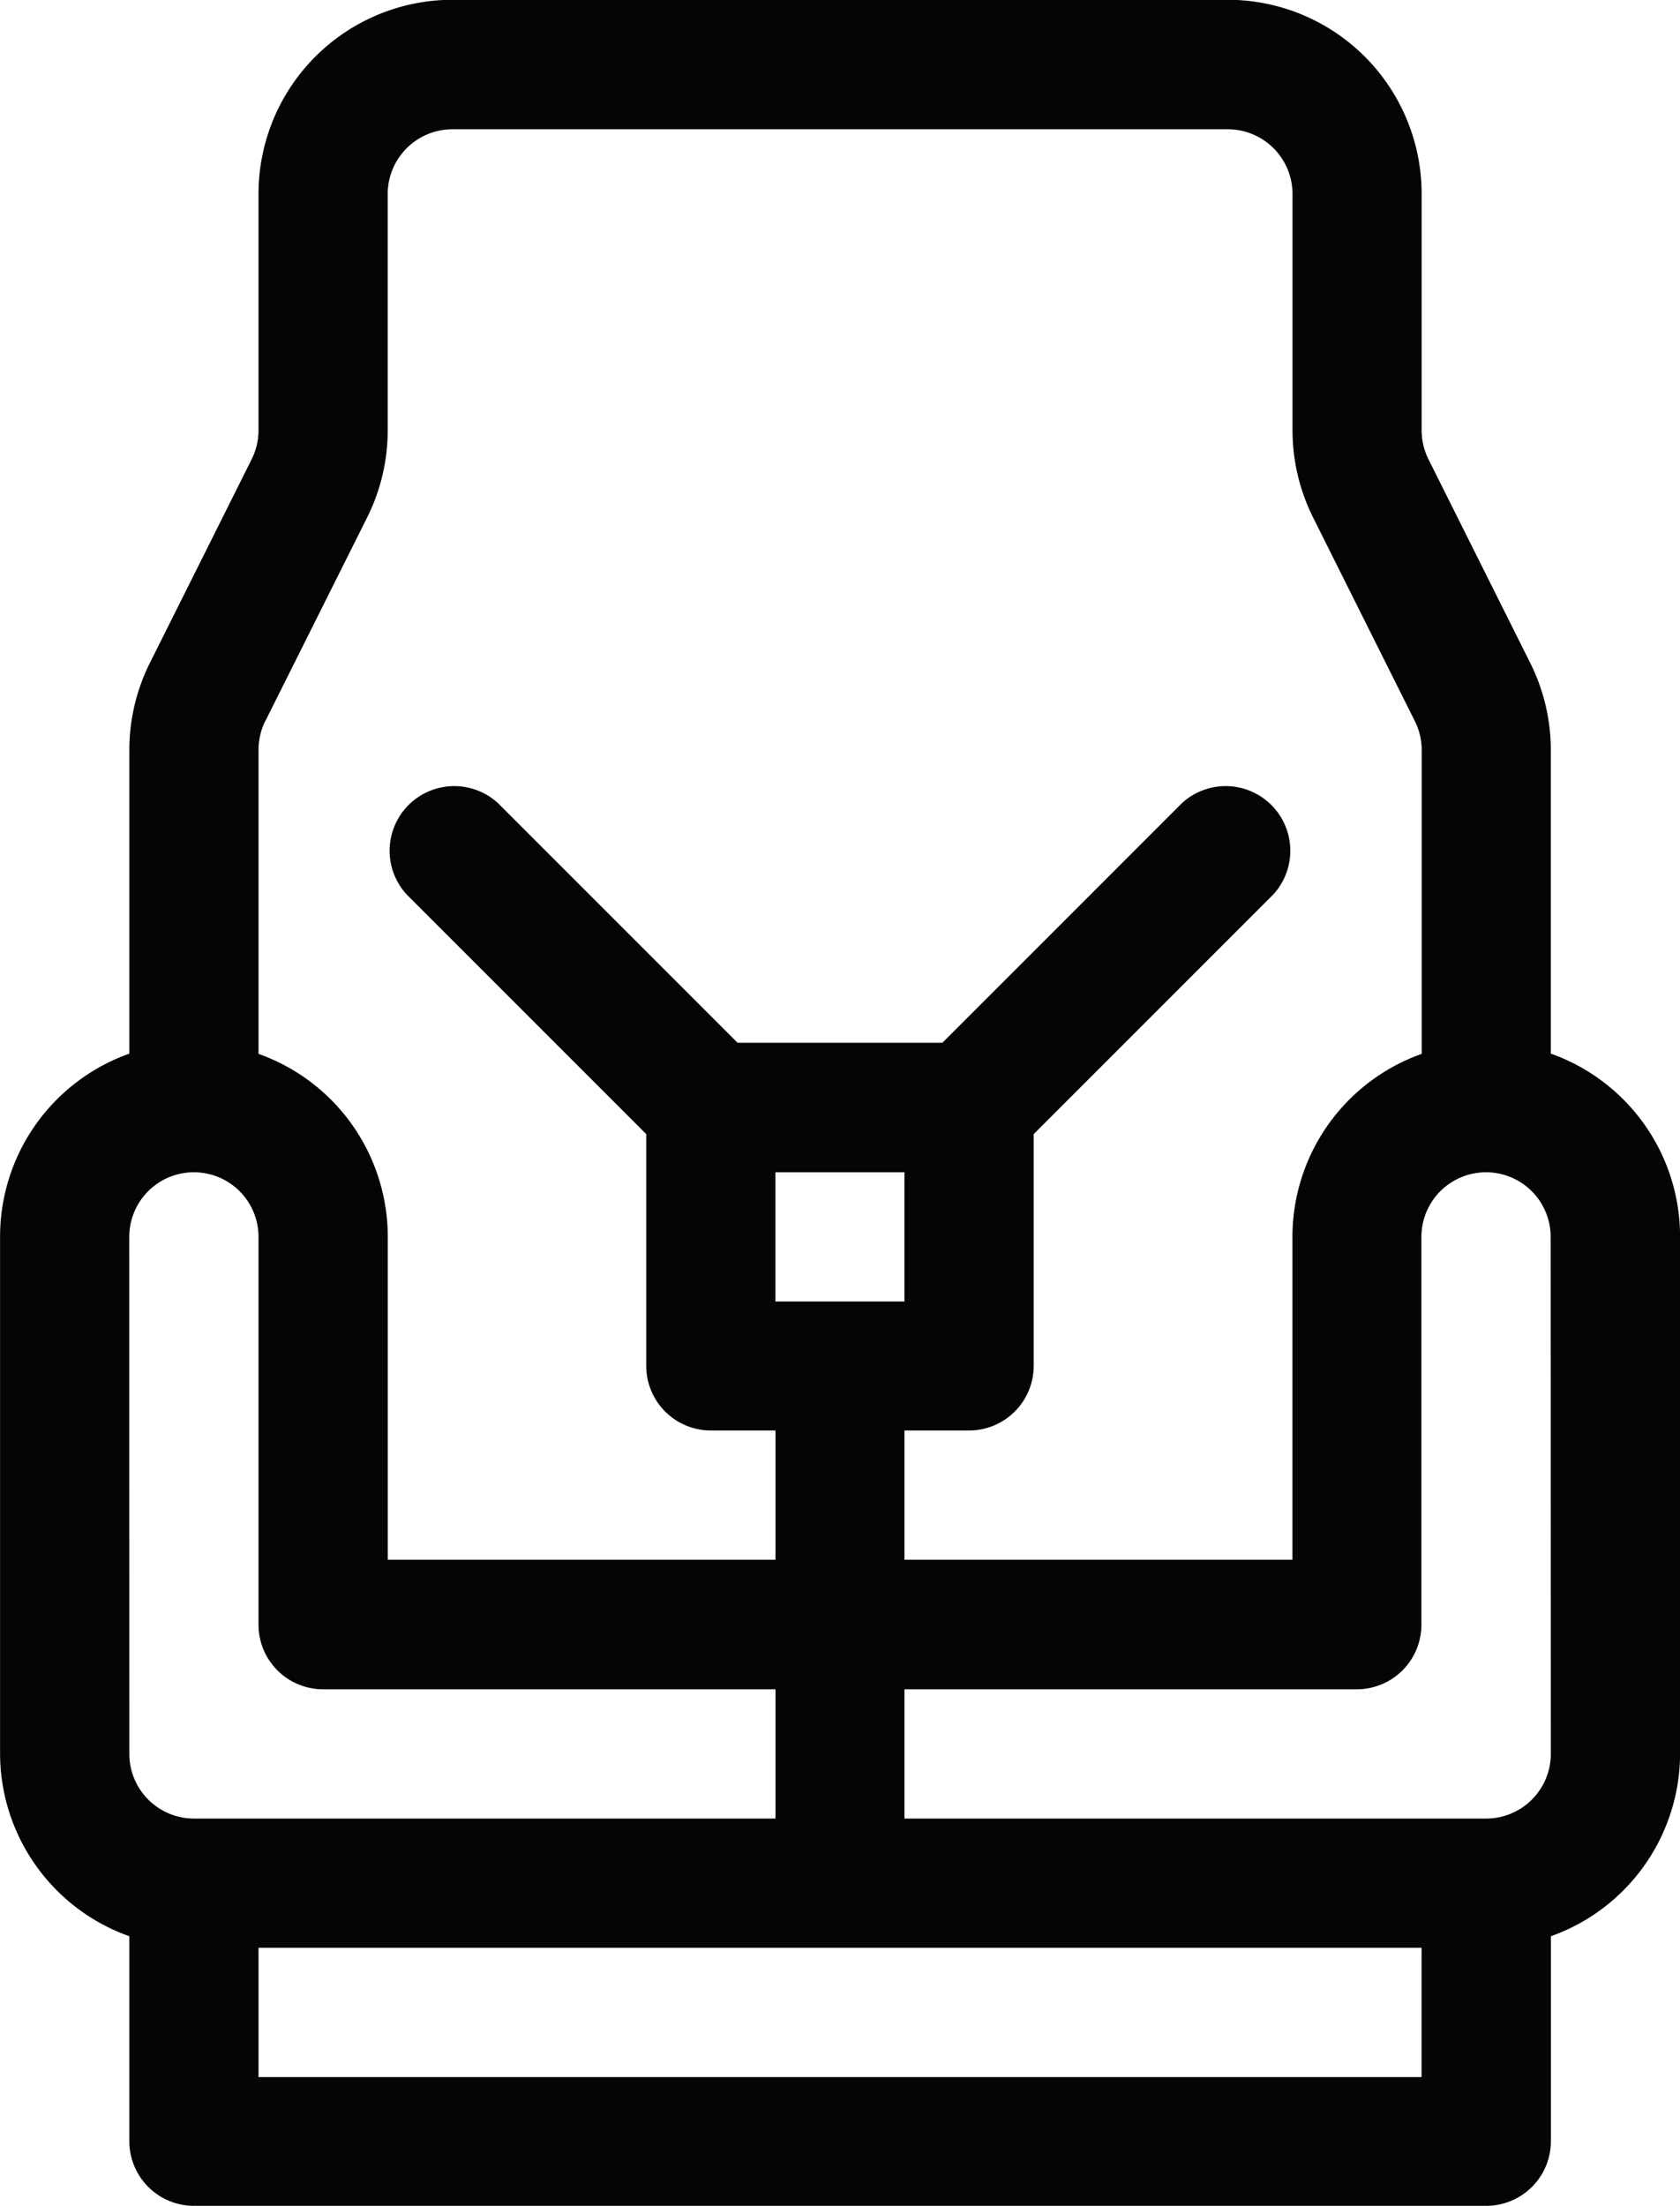
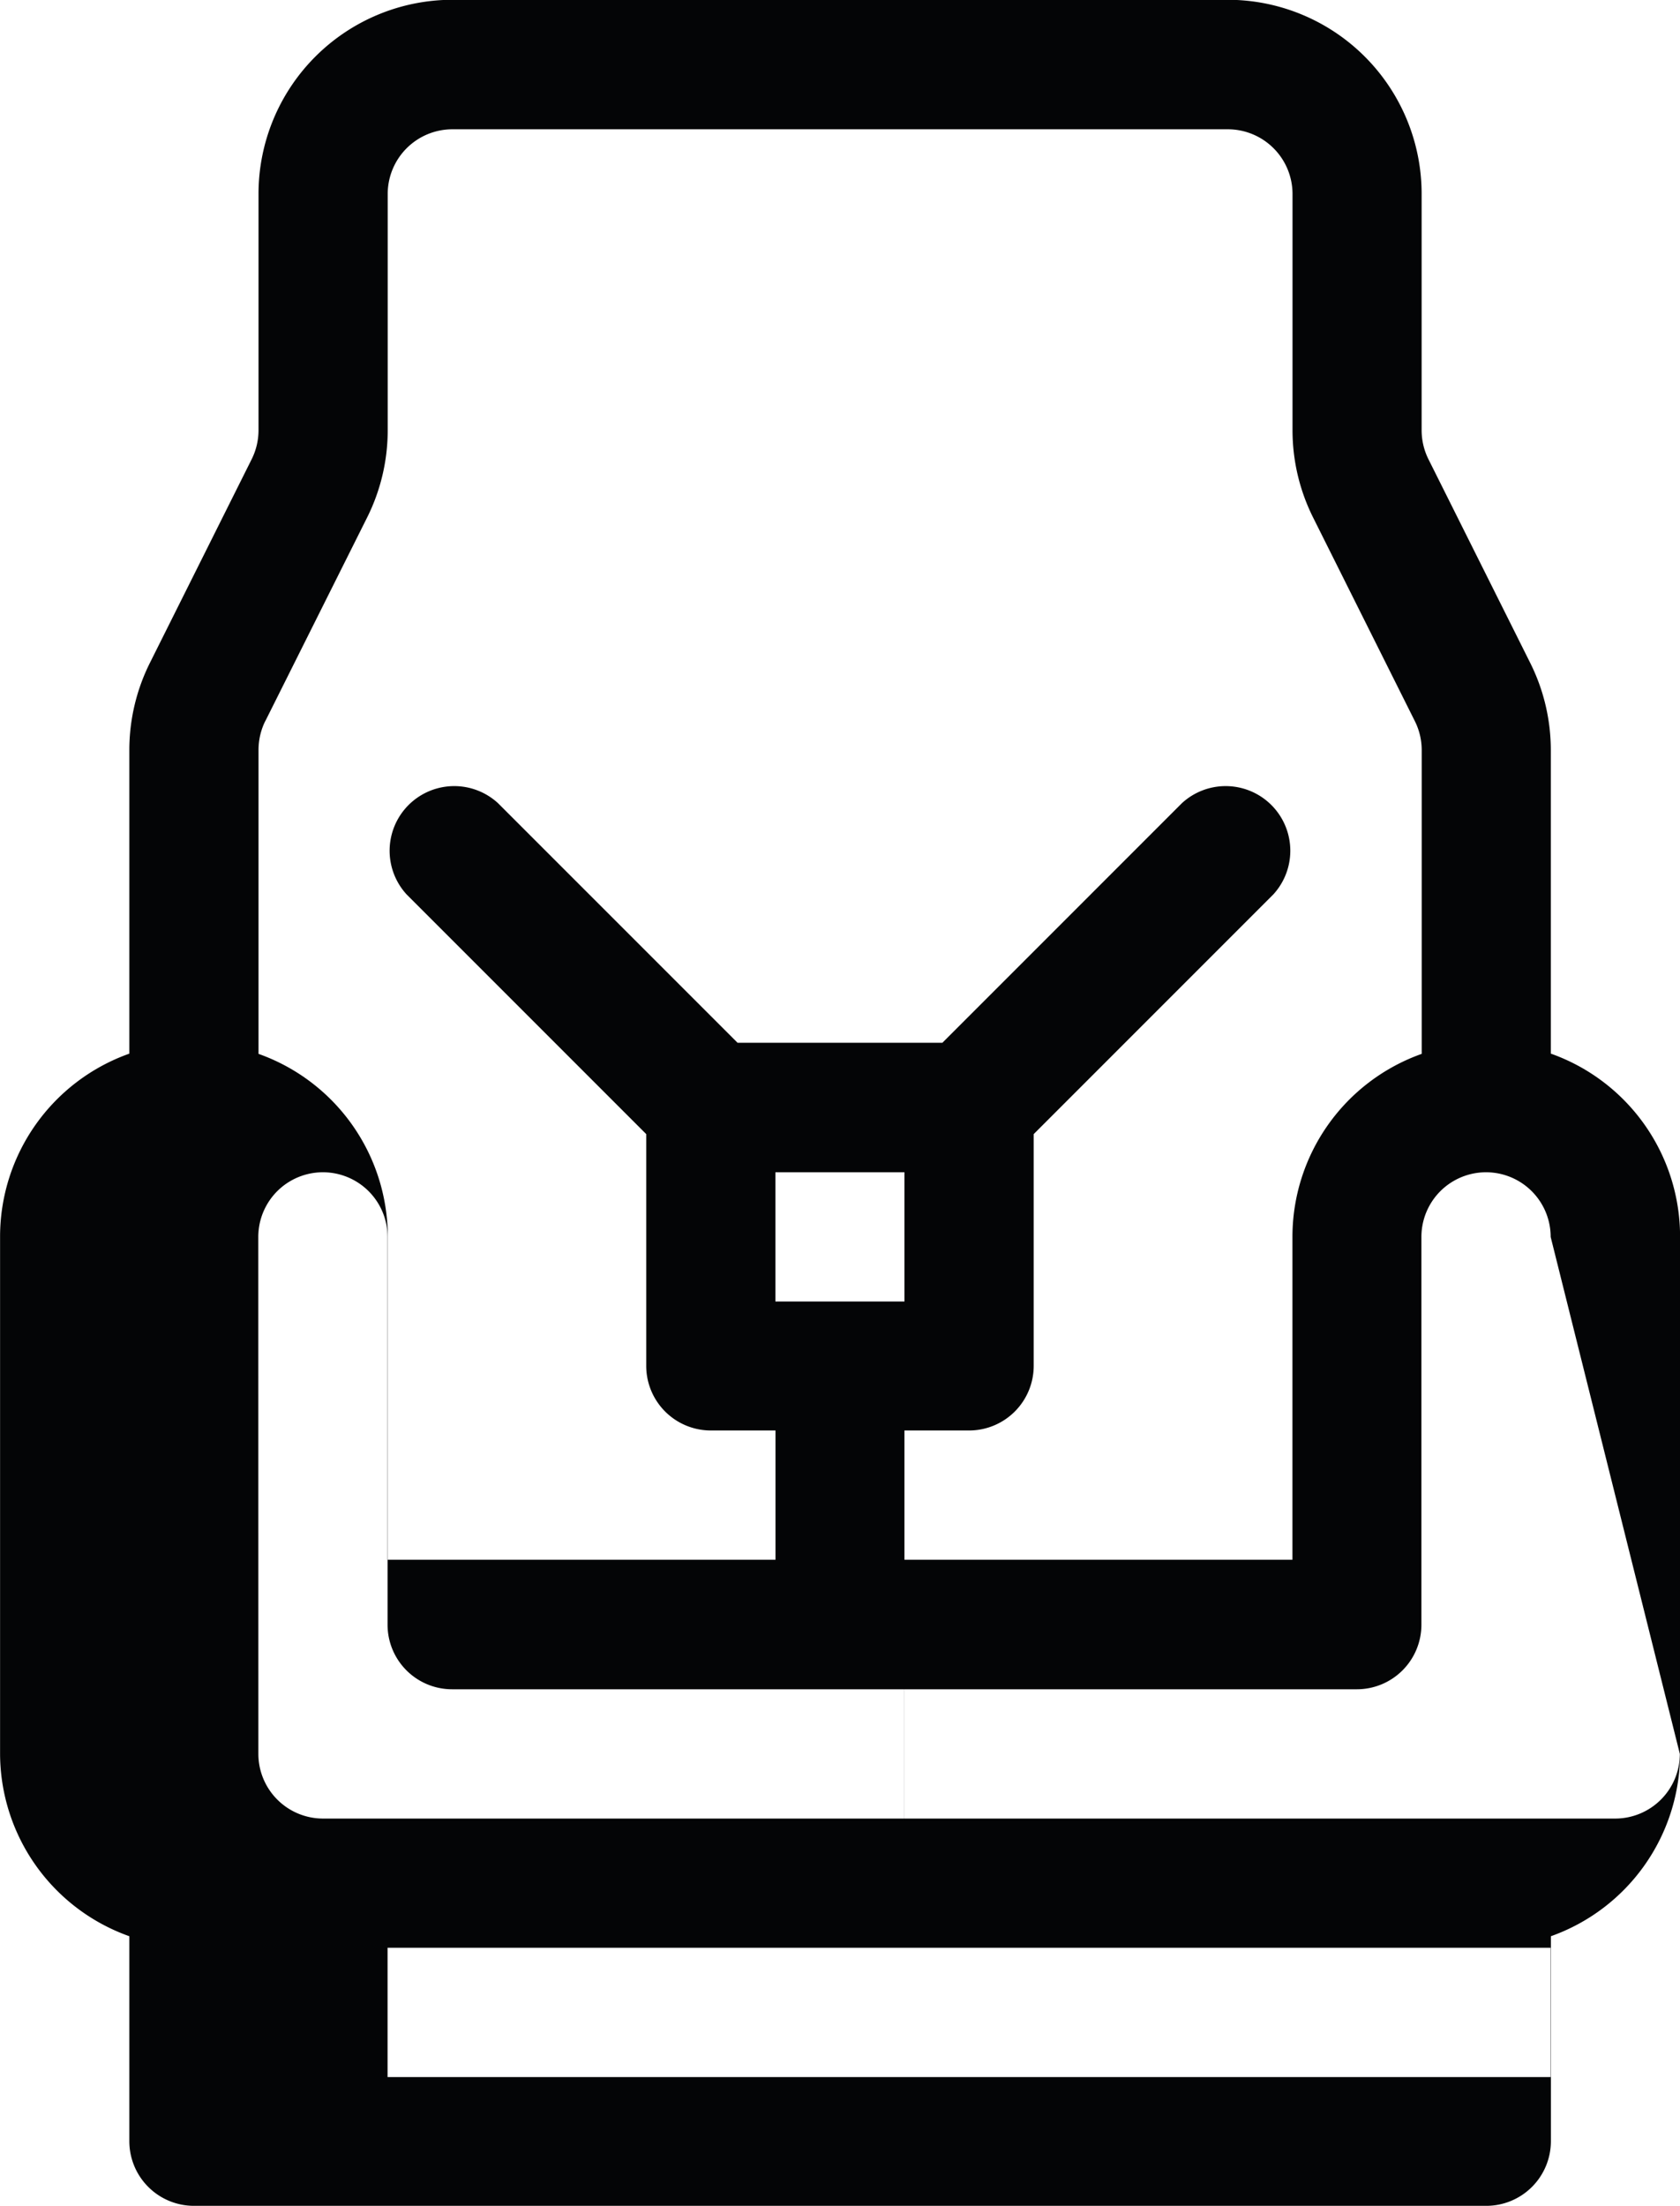
<svg xmlns="http://www.w3.org/2000/svg" width="22.849" height="29.996" viewBox="0 0 22.849 29.996">
  <g id="Group_1889" data-name="Group 1889" transform="translate(-315.099 -112.303)">
    <g id="Group_1868" data-name="Group 1868" transform="translate(315.099 112.303)">
-       <path id="Path_3823" data-name="Path 3823" d="M336.191,126.632V122.5a2.655,2.655,0,0,0-.278-1.179l-1.386-2.773a.884.884,0,0,1-.093-.393V114.94A2.639,2.639,0,0,0,331.8,112.3H321.251a2.639,2.639,0,0,0-2.636,2.637v3.217a.884.884,0,0,1-.093.393l-1.386,2.773a2.654,2.654,0,0,0-.278,1.179v4.131a2.641,2.641,0,0,0-1.758,2.485v7.03a2.641,2.641,0,0,0,1.758,2.486v2.787a.879.879,0,0,0,.879.879h17.576a.879.879,0,0,0,.879-.879v-2.787a2.64,2.64,0,0,0,1.757-2.486v-7.03a2.64,2.64,0,0,0-1.757-2.485Zm-17.484-4.523,1.387-2.773a2.652,2.652,0,0,0,.278-1.179V114.94a.88.88,0,0,1,.878-.879H331.8a.88.88,0,0,1,.878.879v3.217a2.655,2.655,0,0,0,.278,1.179l1.386,2.773a.879.879,0,0,1,.093.393v4.131a2.641,2.641,0,0,0-1.758,2.485v4.394H327.4v-1.758h.879a.879.879,0,0,0,.879-.879v-3.151l3.258-3.258a.879.879,0,0,0-1.242-1.242l-3.258,3.258H325.13l-3.258-3.258a.879.879,0,0,0-1.242,1.242l3.258,3.258v3.151a.879.879,0,0,0,.879.879h.879v1.758h-5.273v-4.394a2.641,2.641,0,0,0-1.758-2.485V122.5a.886.886,0,0,1,.092-.393ZM325.645,130v-1.757H327.4V130Zm-8.788-.878a.879.879,0,0,1,1.758,0v5.273a.878.878,0,0,0,.879.878h6.152v1.758h-7.909a.88.88,0,0,1-.879-.879Zm1.758,11.424v-1.758h15.818v1.758Zm17.576-4.394a.88.88,0,0,1-.879.879H327.4v-1.758h6.152a.878.878,0,0,0,.879-.878v-5.273a.879.879,0,0,1,1.758,0Z" transform="translate(-315.099 -112.303)" fill="#040506" />
+       <path id="Path_3823" data-name="Path 3823" d="M336.191,126.632V122.5a2.655,2.655,0,0,0-.278-1.179l-1.386-2.773a.884.884,0,0,1-.093-.393V114.94A2.639,2.639,0,0,0,331.8,112.3H321.251a2.639,2.639,0,0,0-2.636,2.637v3.217a.884.884,0,0,1-.093.393l-1.386,2.773a2.654,2.654,0,0,0-.278,1.179v4.131a2.641,2.641,0,0,0-1.758,2.485v7.03a2.641,2.641,0,0,0,1.758,2.486v2.787a.879.879,0,0,0,.879.879h17.576a.879.879,0,0,0,.879-.879v-2.787a2.64,2.64,0,0,0,1.757-2.486v-7.03a2.64,2.64,0,0,0-1.757-2.485Zm-17.484-4.523,1.387-2.773a2.652,2.652,0,0,0,.278-1.179V114.94a.88.88,0,0,1,.878-.879H331.8a.88.88,0,0,1,.878.879v3.217a2.655,2.655,0,0,0,.278,1.179l1.386,2.773a.879.879,0,0,1,.093.393v4.131a2.641,2.641,0,0,0-1.758,2.485v4.394H327.4v-1.758h.879a.879.879,0,0,0,.879-.879v-3.151l3.258-3.258a.879.879,0,0,0-1.242-1.242l-3.258,3.258H325.13l-3.258-3.258a.879.879,0,0,0-1.242,1.242l3.258,3.258v3.151a.879.879,0,0,0,.879.879h.879v1.758h-5.273v-4.394a2.641,2.641,0,0,0-1.758-2.485V122.5a.886.886,0,0,1,.092-.393ZM325.645,130v-1.757H327.4V130m-8.788-.878a.879.879,0,0,1,1.758,0v5.273a.878.878,0,0,0,.879.878h6.152v1.758h-7.909a.88.88,0,0,1-.879-.879Zm1.758,11.424v-1.758h15.818v1.758Zm17.576-4.394a.88.88,0,0,1-.879.879H327.4v-1.758h6.152a.878.878,0,0,0,.879-.878v-5.273a.879.879,0,0,1,1.758,0Z" transform="translate(-315.099 -112.303)" fill="#040506" />
    </g>
  </g>
</svg>